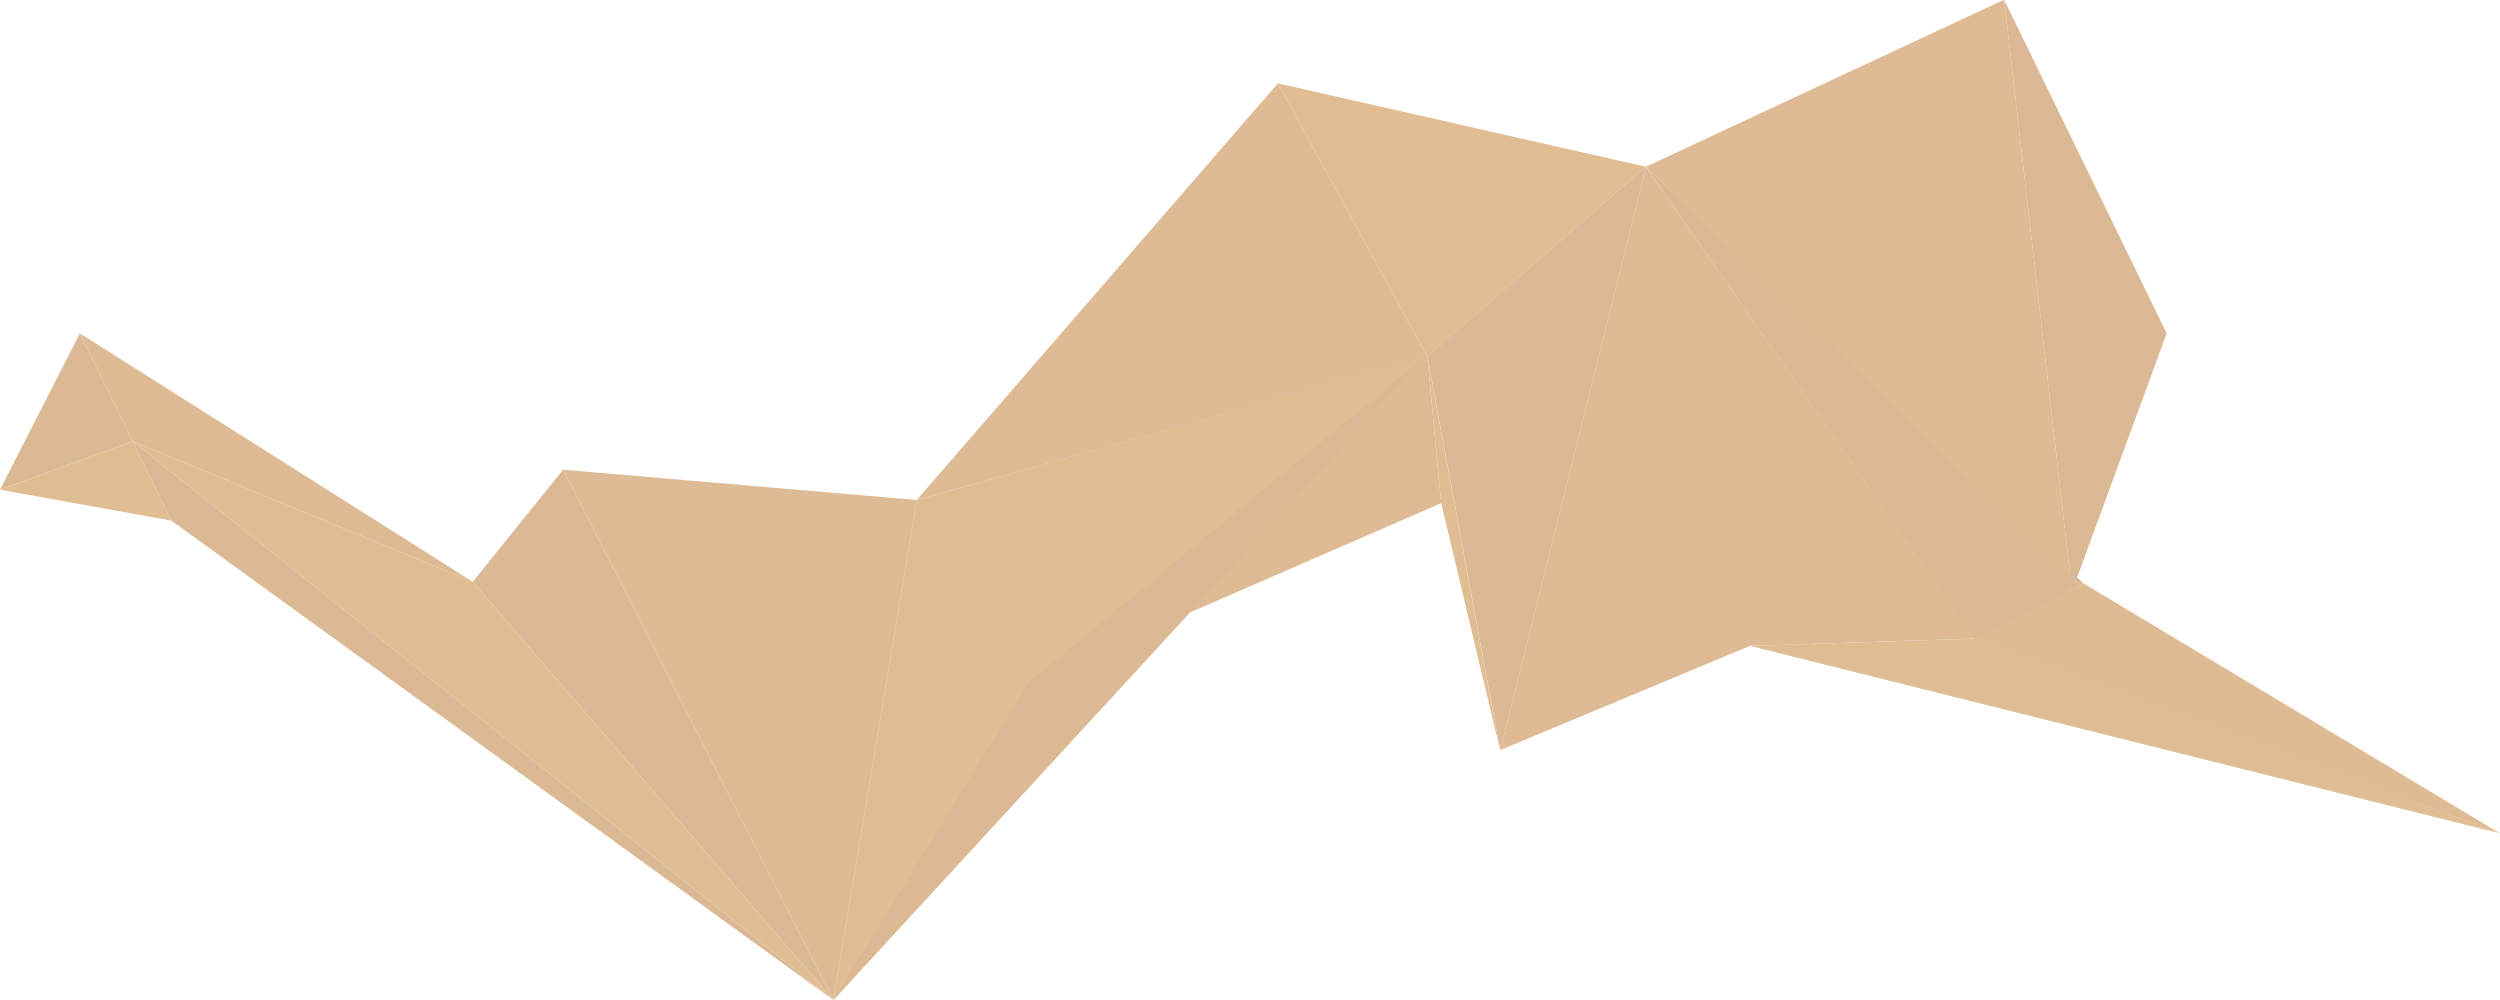
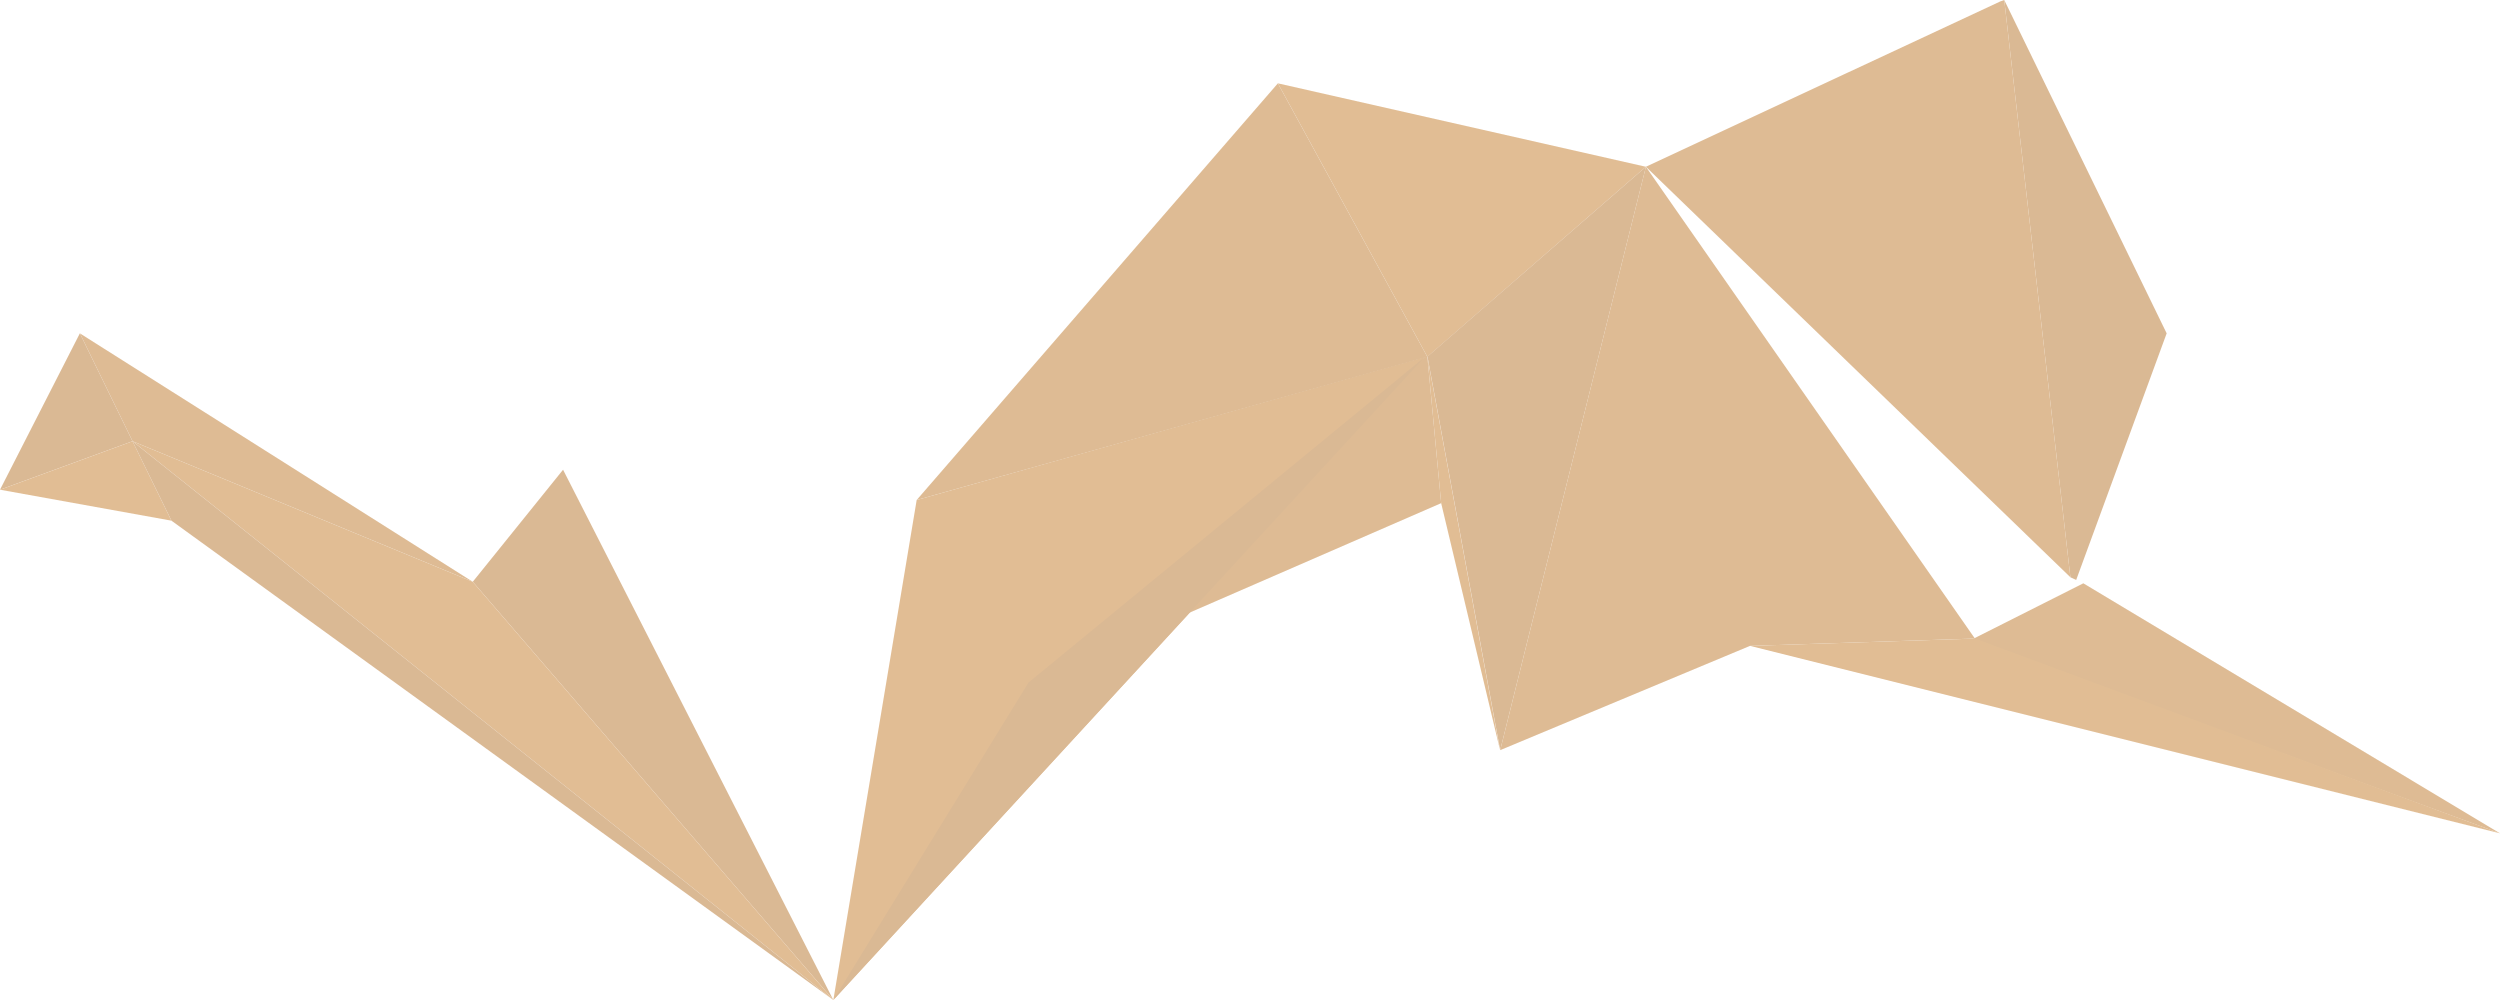
<svg xmlns="http://www.w3.org/2000/svg" version="1.1" id="Layer_1" x="0px" y="0px" width="960px" height="384.001px" viewBox="0 0 960 384.001" enable-background="new 0 0 960 384.001" xml:space="preserve">
  <g opacity="0.5">
    <polygon fill="#BD782A" points="800,223.99 757.115,245.605 960,320.002  " />
-     <polygon fill="#B6732A" points="800,223.99 632.023,64.039 758.398,245.605  " />
    <polygon fill="#C47C2A" points="547.305,137.02 320,384.002 352,192.002  " />
-     <polygon fill="#BD782A" points="320,384.002 216.217,180.373 352,192.002  " />
    <g>
      <polygon fill="#C47C2A" points="548.105,136.857 576,288.002 553.406,193.217   " />
      <g>
        <polygon fill="#BD782A" points="548.105,136.857 553.406,193.217 394.881,262.188 546.986,137.215    " />
        <polygon fill="#B6732A" points="546.986,137.215 394.881,262.188 320,384.002    " />
      </g>
    </g>
    <g>
      <polygon fill="#C47C2A" points="632.023,64.039 548.105,137.02 490.707,32   " />
      <polygon fill="#BD782A" points="352,192.002 490.707,32 548.105,137.02 548.105,137.02   " />
    </g>
    <g>
      <polygon fill="#B6732A" points="632.041,64 576.07,288.057 548.146,136.896   " />
      <g>
        <polygon fill="#C47C2A" points="960,320.002 672,248.018 758.365,245.203    " />
        <polygon fill="#BD782A" points="632.023,64.039 758.365,245.203 672,248.018 576.07,288.057    " />
      </g>
    </g>
    <polygon fill="#B6732A" points="216.217,180.373 181.539,223.402 320,384.002  " />
    <g>
      <polygon fill="#B6732A" points="832,128.002 797.256,222.701 795.033,221.672 769.629,0   " />
      <polygon fill="#BD782A" points="768,0.592 769.629,0 795.033,221.672 632.023,64.039   " />
    </g>
    <polygon fill="#C47C2A" points="320,384.002 50.896,169.426 181.539,223.402  " />
    <polygon fill="#BD782A" points="181.539,223.402 30.668,128.002 50.896,169.426  " />
    <polygon fill="#B6732A" points="50.896,169.426 0,188.051 30.668,128.002  " />
    <polygon fill="#C47C2A" points="50.896,169.426 65.83,199.936 0,188.051  " />
    <polygon fill="#B6732A" points="50.896,169.426 320,384.002 65.83,199.936  " />
  </g>
</svg>